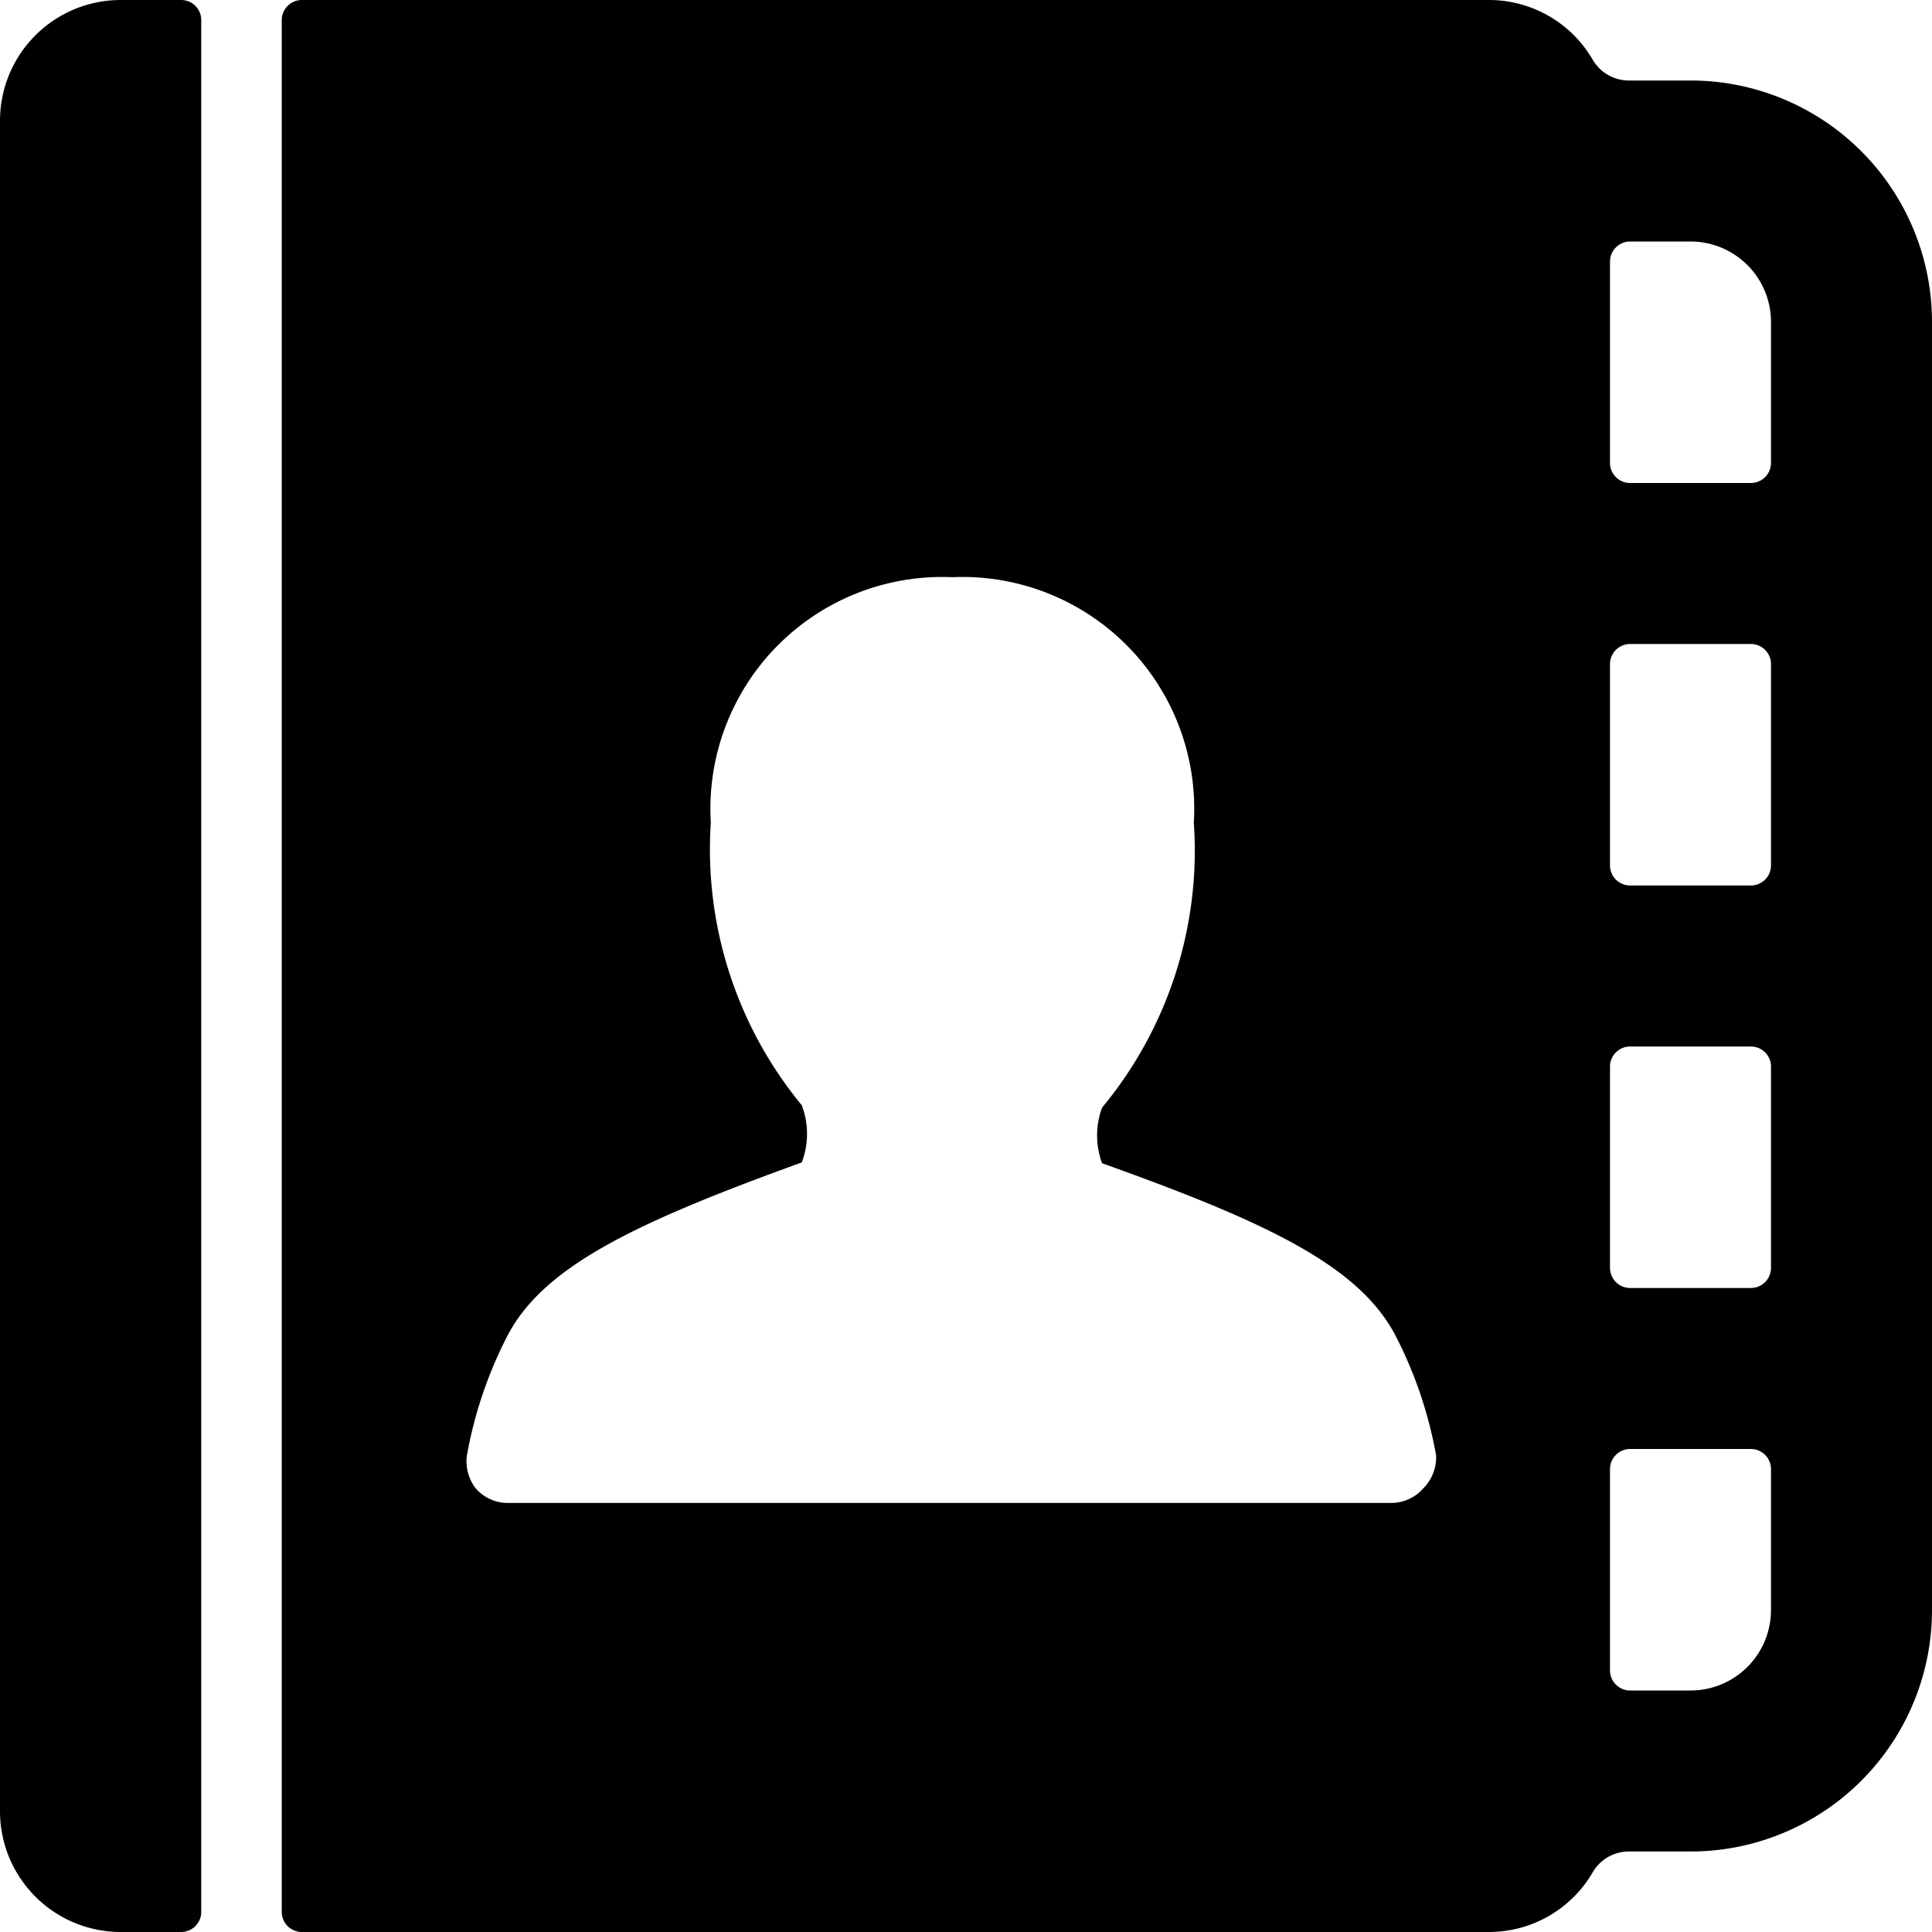
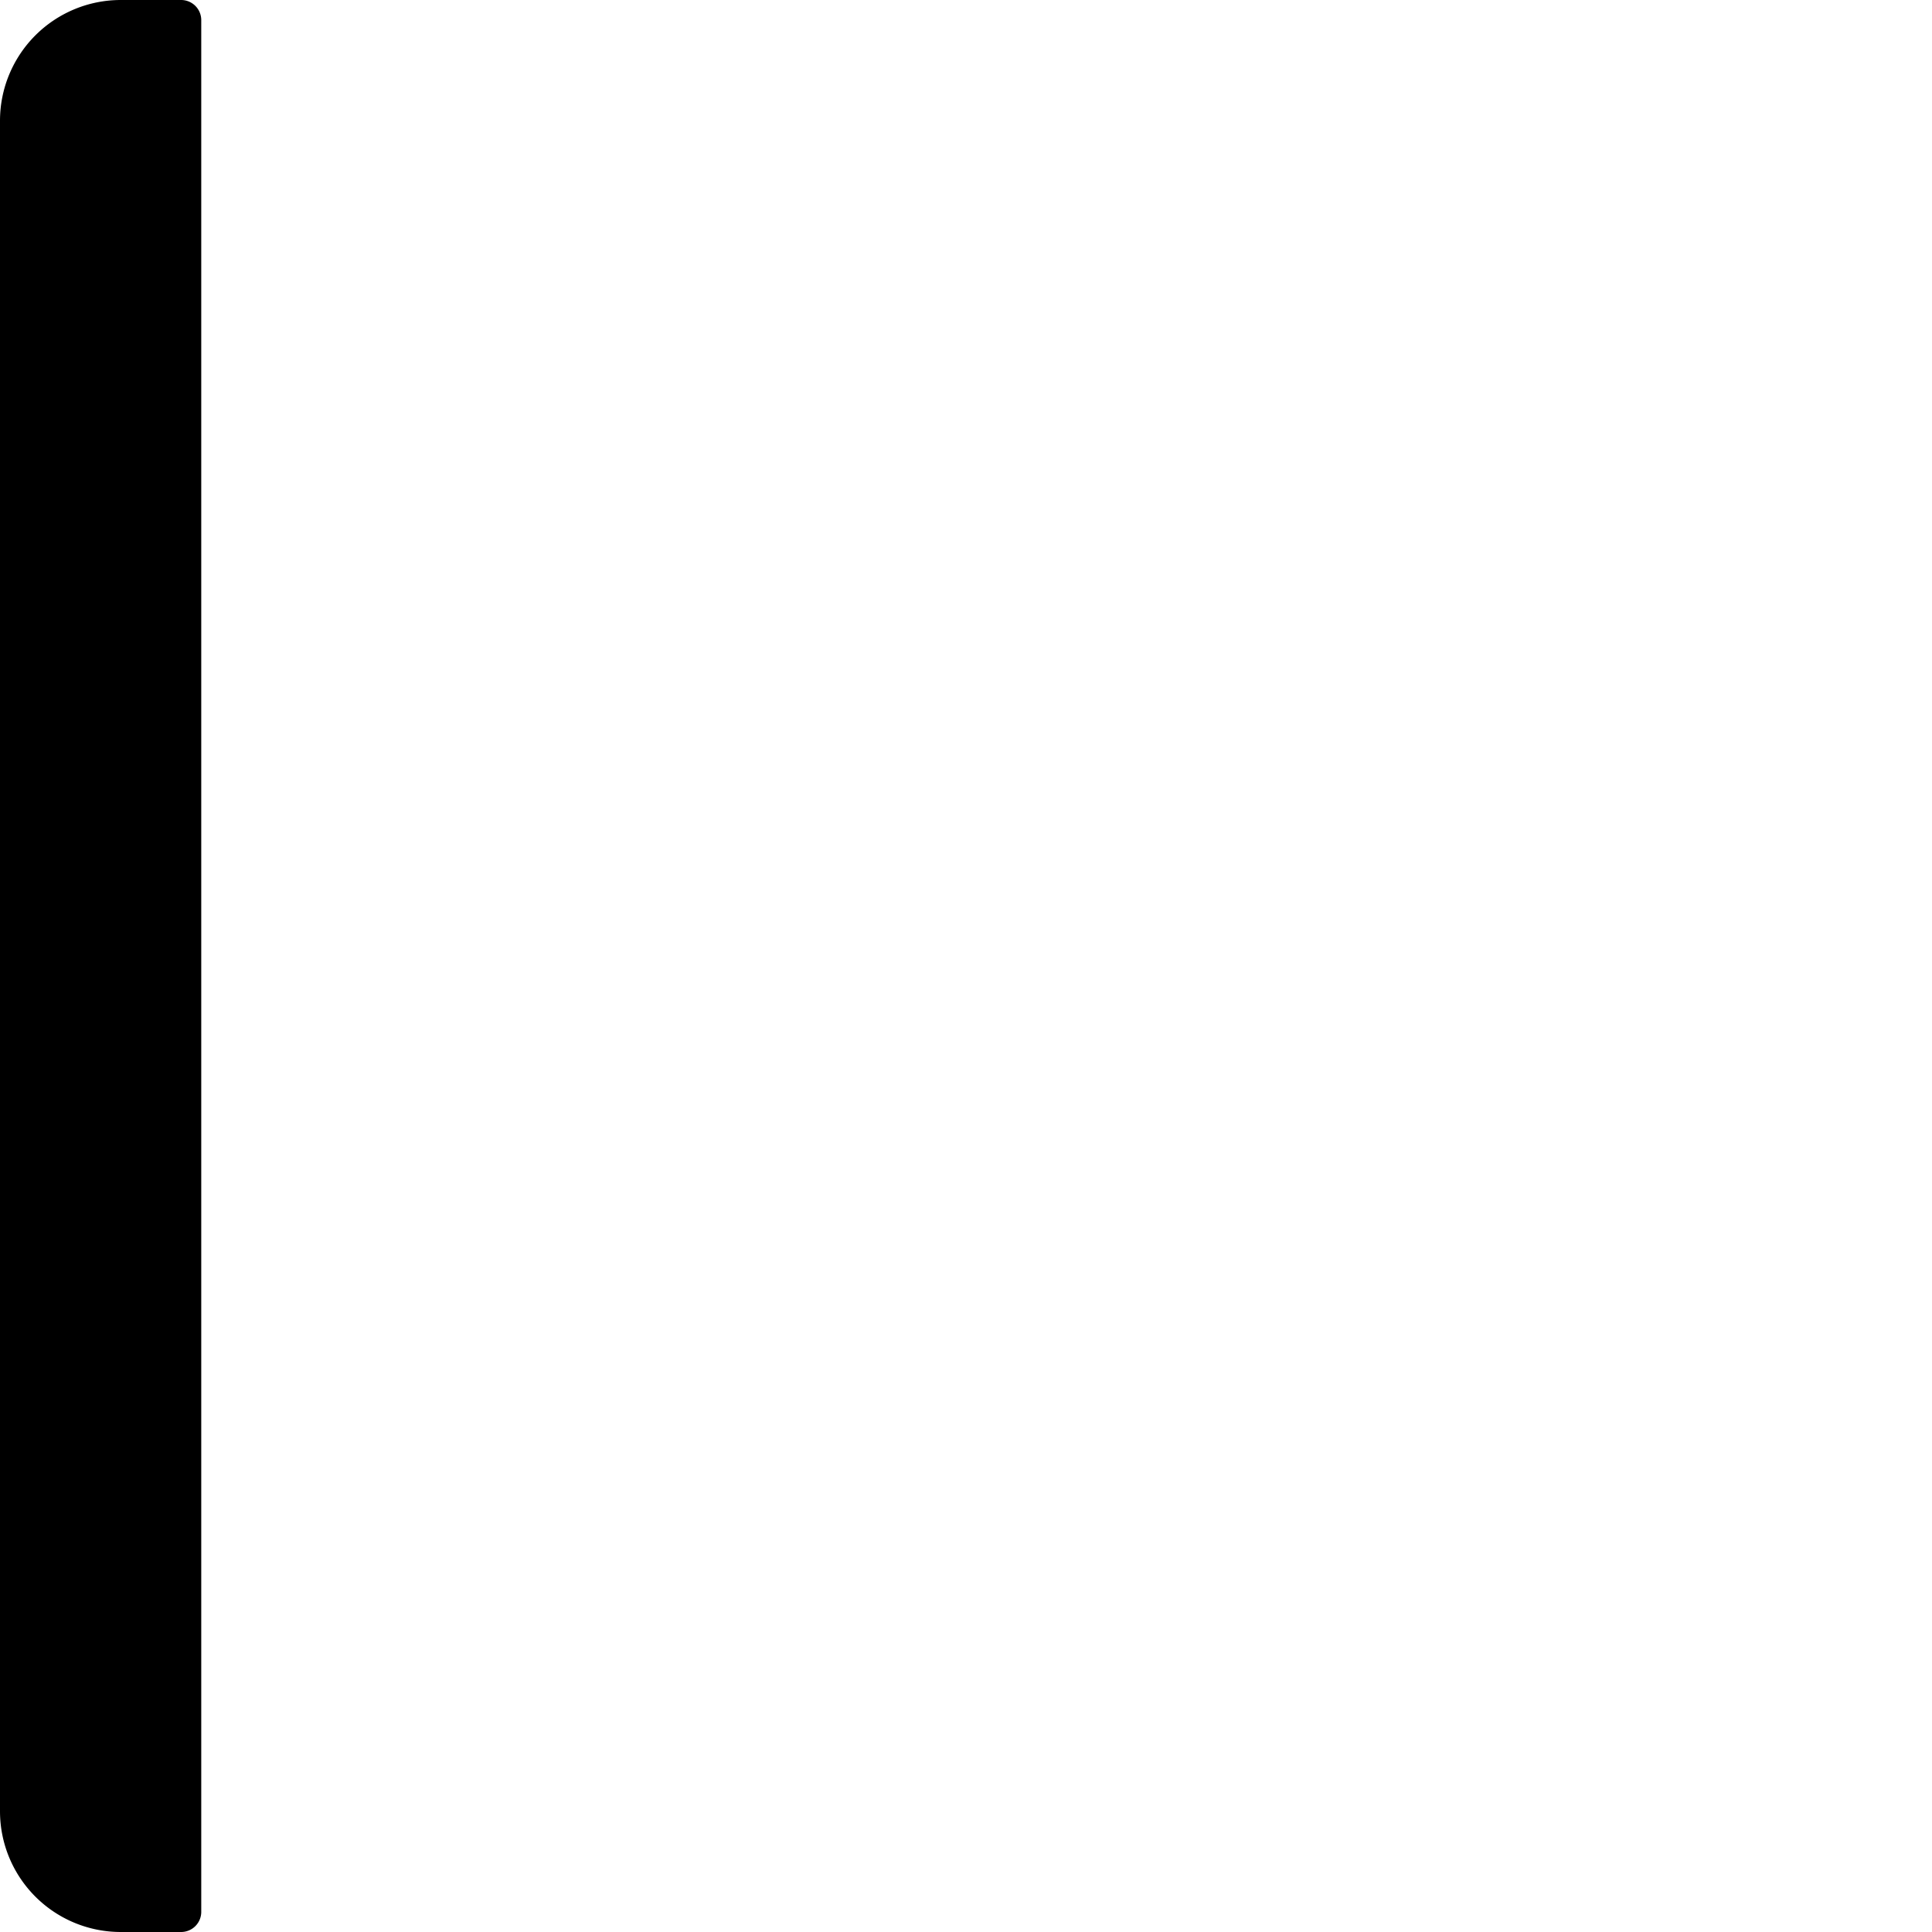
<svg xmlns="http://www.w3.org/2000/svg" viewBox="0 0 24 24">
  <g>
-     <path d="M24 4a3 3 0 0 0 -3 -3h-0.77a0.52 0.52 0 0 1 -0.44 -0.25A1.49 1.49 0 0 0 18.5 0H3.75a0.25 0.25 0 0 0 -0.25 0.25v23.5a0.25 0.25 0 0 0 0.25 0.25H18.5a1.49 1.49 0 0 0 1.29 -0.75 0.52 0.52 0 0 1 0.44 -0.25H21a3 3 0 0 0 3 -3Zm-6.32 14.49a0.53 0.53 0 0 1 -0.39 0.18h-11a0.53 0.53 0 0 1 -0.38 -0.18 0.55 0.55 0 0 1 -0.11 -0.41 5.27 5.27 0 0 1 0.5 -1.48c0.45 -0.87 1.59 -1.41 3.66 -2.16a1 1 0 0 0 0 -0.71 5 5 0 0 1 -1.13 -3.51 2.88 2.88 0 0 1 3 -3.05 2.88 2.88 0 0 1 3 3.05 5 5 0 0 1 -1.14 3.54 1 1 0 0 0 0 0.69c2.07 0.74 3.2 1.28 3.65 2.15a5.27 5.27 0 0 1 0.5 1.48 0.55 0.55 0 0 1 -0.16 0.41ZM22 10.75a0.25 0.25 0 0 1 -0.25 0.25h-1.5a0.25 0.25 0 0 1 -0.25 -0.25v-2.5a0.25 0.25 0 0 1 0.25 -0.25h1.5a0.25 0.25 0 0 1 0.25 0.25Zm-2 2.5a0.25 0.25 0 0 1 0.25 -0.25h1.5a0.25 0.25 0 0 1 0.25 0.25v2.5a0.25 0.25 0 0 1 -0.25 0.25h-1.5a0.25 0.25 0 0 1 -0.25 -0.25ZM21 3a1 1 0 0 1 1 1v1.75a0.25 0.25 0 0 1 -0.25 0.25h-1.5a0.25 0.25 0 0 1 -0.25 -0.25v-2.5a0.25 0.25 0 0 1 0.25 -0.25Zm1 17a1 1 0 0 1 -1 1h-0.75a0.25 0.25 0 0 1 -0.25 -0.25v-2.5a0.25 0.25 0 0 1 0.25 -0.25h1.5a0.25 0.25 0 0 1 0.25 0.25Z" fill="#000000" stroke-width="1" />
    <path d="M2.25 0H1.5A1.5 1.5 0 0 0 0 1.5v21A1.5 1.5 0 0 0 1.5 24h0.75a0.25 0.25 0 0 0 0.25 -0.25V0.25A0.25 0.25 0 0 0 2.25 0Z" fill="#000000" stroke-width="1" />
  </g>
</svg>